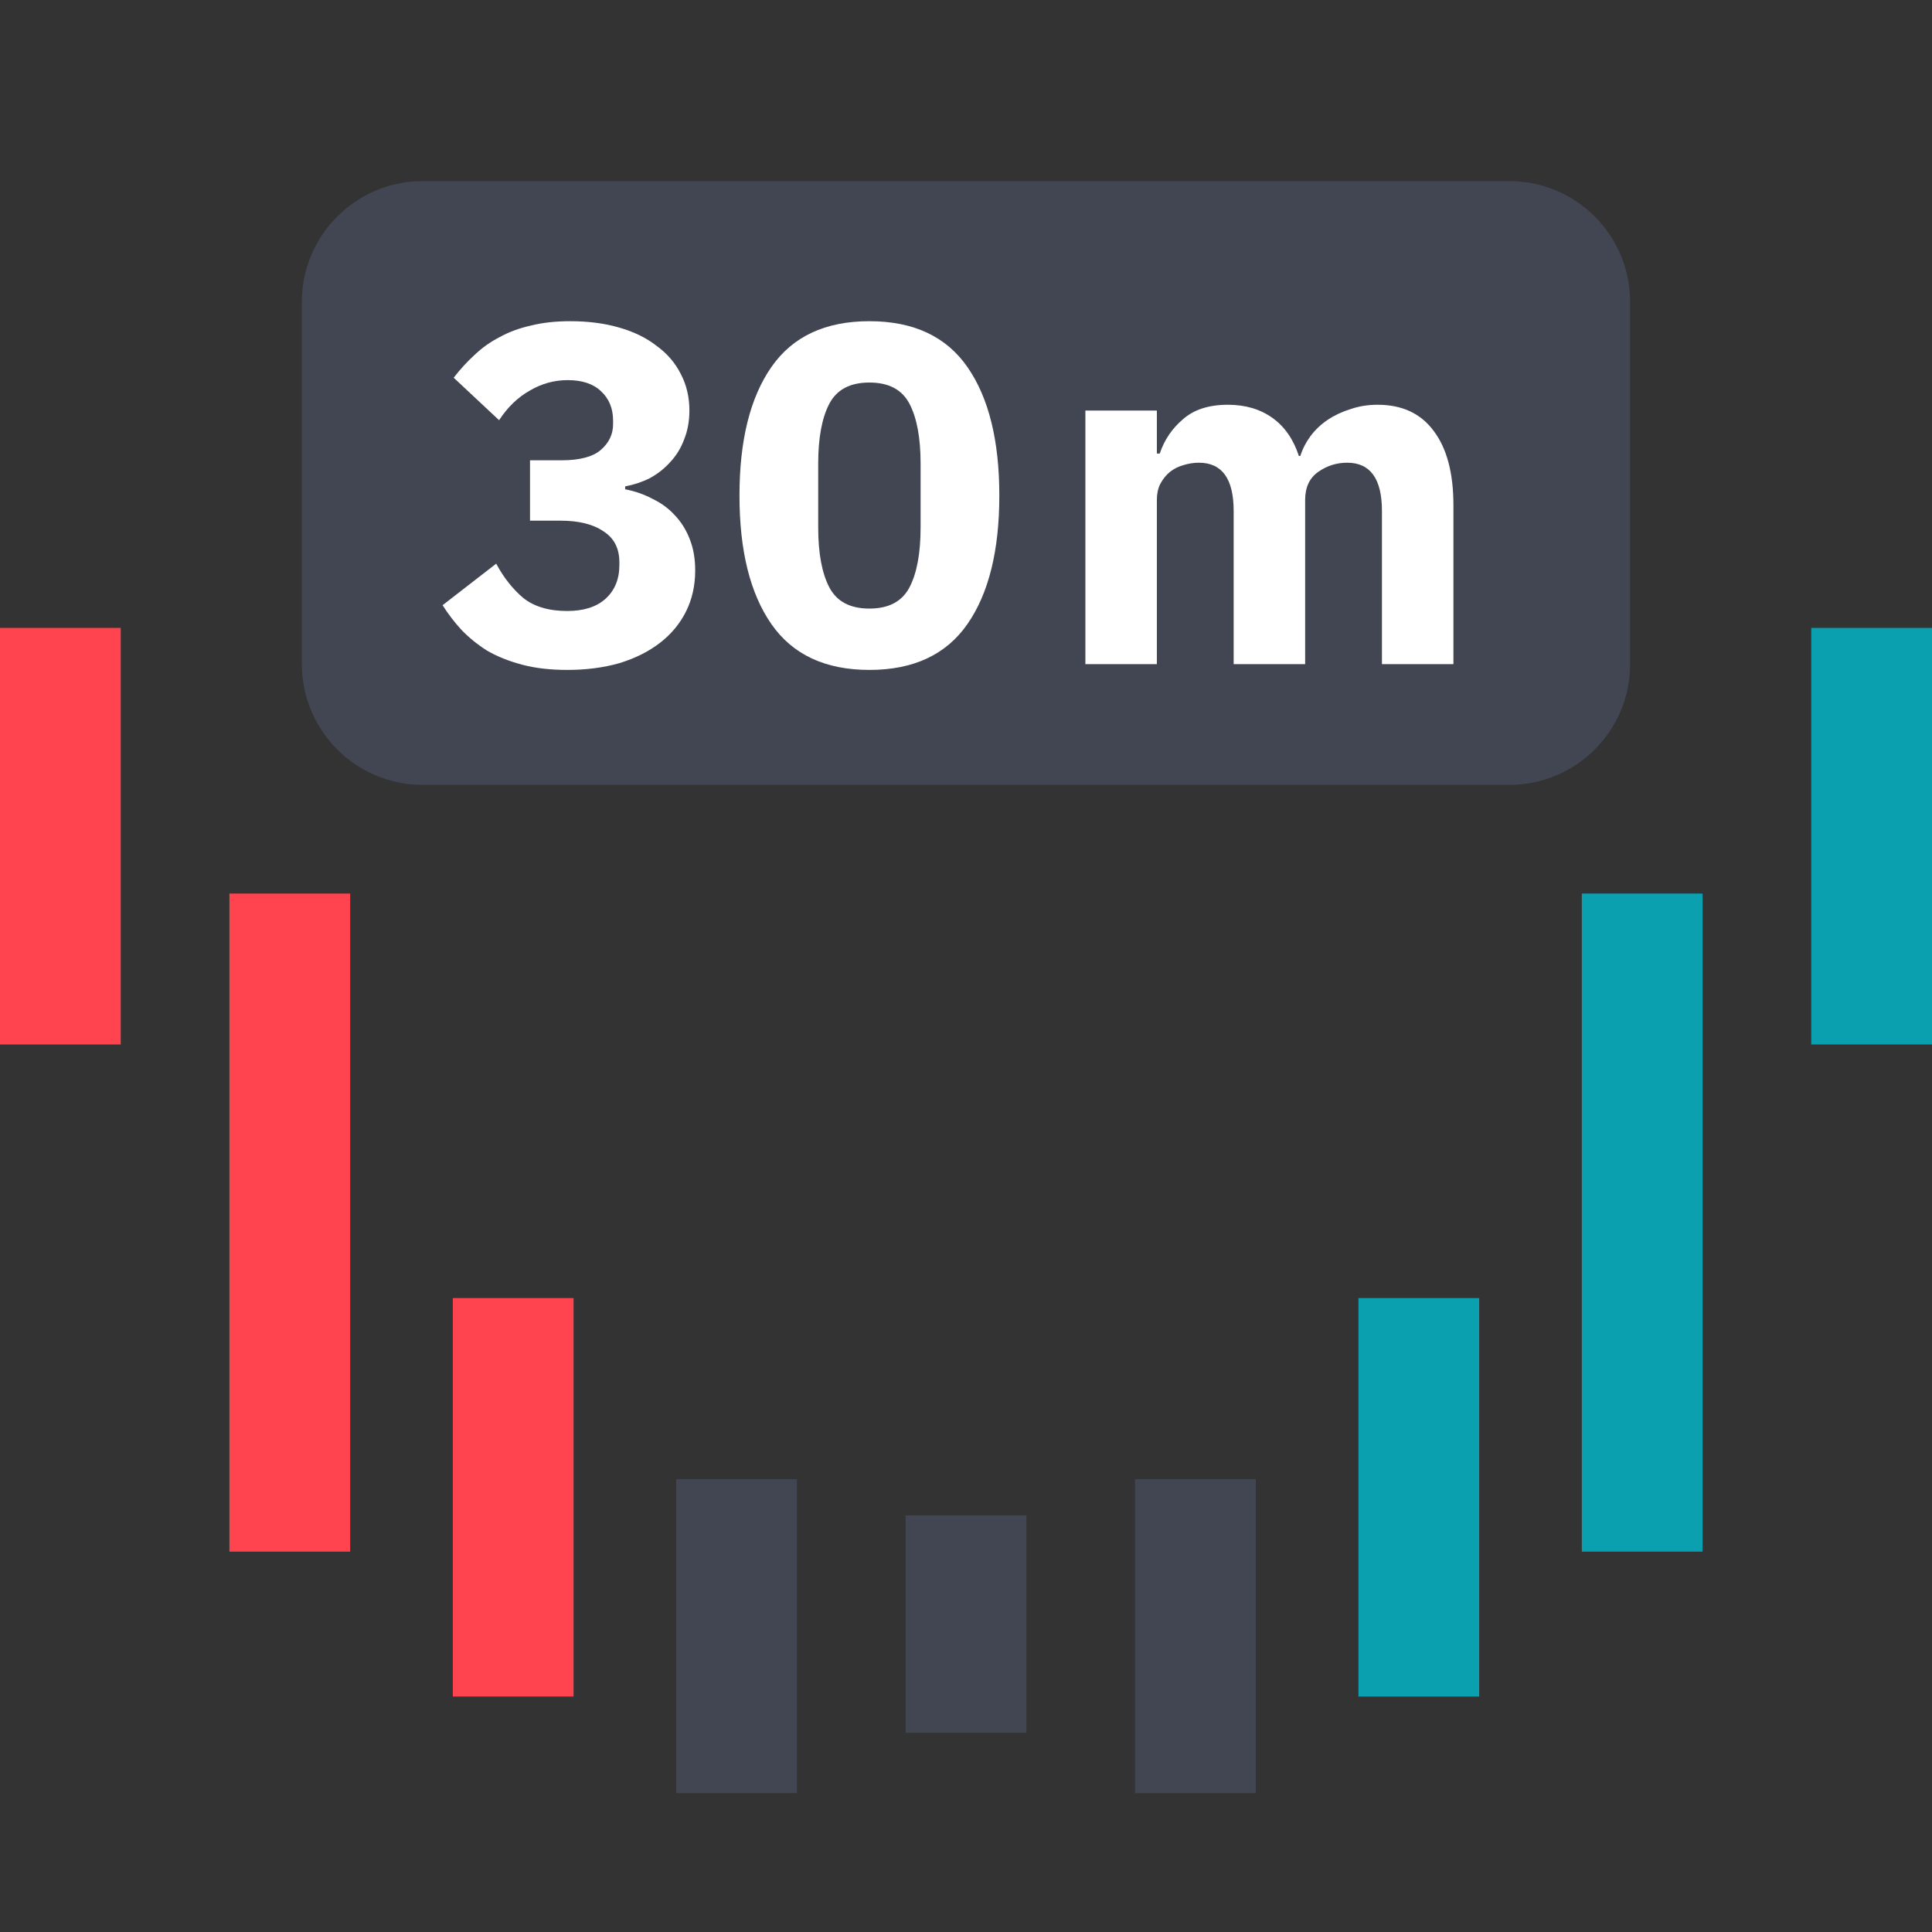
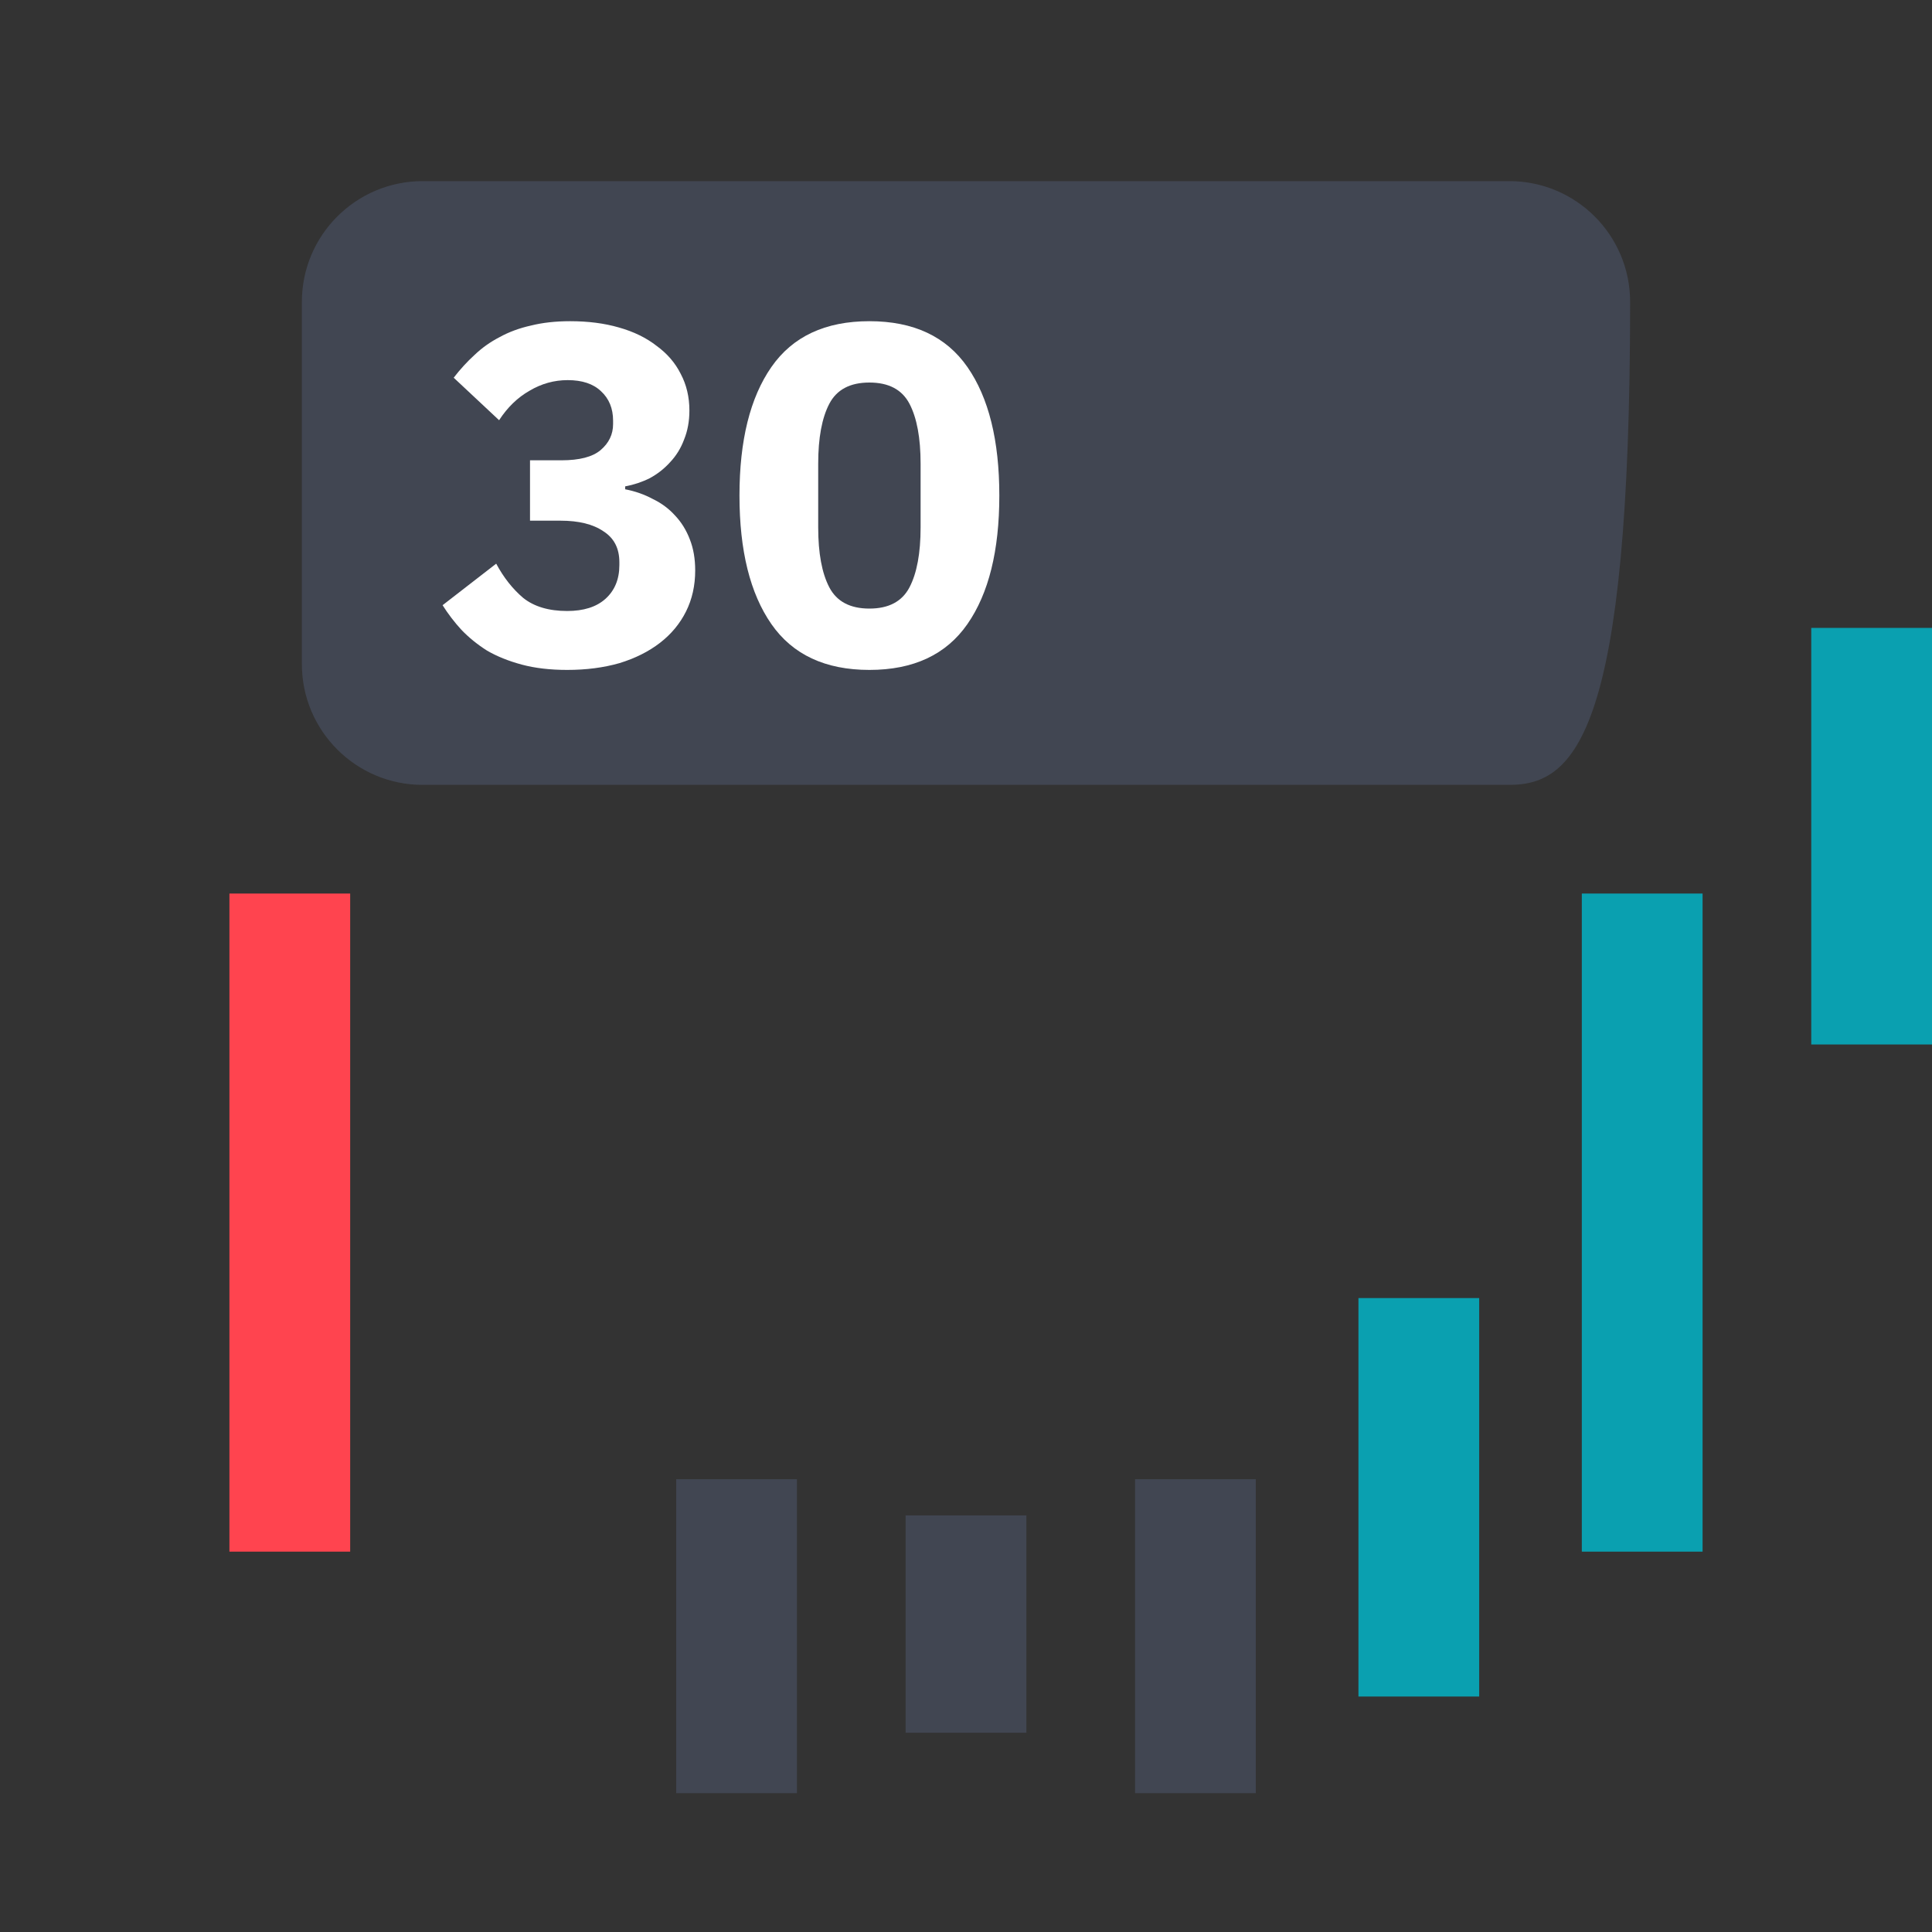
<svg xmlns="http://www.w3.org/2000/svg" width="24" height="24" viewBox="0 0 24 24" fill="none">
  <rect x="0" y="0" width="24" height="24" fill="#333333" stroke="none" />
-   <path d="M1.5 7.8H0V12.975H1.5V7.8Z" fill="#FF444F" />
  <path d="M4.35 11.1H2.85V19.275H4.35V11.1Z" fill="#FF444F" />
-   <path d="M7.125 16.125H5.625V21.075H7.125V16.125Z" fill="#FF444F" />
  <path d="M9.9 18.375H8.4V22.275H9.9V18.375Z" fill="#414652" />
  <path d="M12.75 18.825H11.25V21.525H12.75V18.825Z" fill="#414652" />
  <path d="M15.6 18.375H14.1V22.275H15.6V18.375Z" fill="#414652" />
  <path d="M24 7.8H22.5V12.975H24V7.8Z" fill="#0AA0B0" />
  <path d="M21.15 11.1H19.65V19.275H21.15V11.1Z" fill="#0AA0B0" />
  <path d="M18.375 16.125H16.875V21.075H18.375V16.125Z" fill="#0AA0B0" />
-   <path d="M3.75 3.75C3.75 2.922 4.422 2.25 5.25 2.25H18.75C19.578 2.25 20.25 2.922 20.25 3.75V8.25C20.25 9.078 19.578 9.75 18.75 9.75H5.25C4.422 9.75 3.75 9.078 3.75 8.25V3.75Z" fill="#414652" />
+   <path d="M3.75 3.75C3.75 2.922 4.422 2.25 5.25 2.25H18.75C19.578 2.25 20.25 2.922 20.25 3.75C20.25 9.078 19.578 9.75 18.75 9.75H5.25C4.422 9.75 3.75 9.078 3.75 8.25V3.75Z" fill="#414652" />
  <path d="M6.974 5.718C7.198 5.718 7.36 5.676 7.46 5.592C7.564 5.504 7.616 5.396 7.616 5.268V5.226C7.616 5.074 7.566 4.952 7.466 4.86C7.37 4.768 7.232 4.722 7.052 4.722C6.884 4.722 6.726 4.766 6.578 4.854C6.43 4.938 6.304 5.06 6.2 5.22L5.636 4.692C5.716 4.588 5.802 4.494 5.894 4.41C5.986 4.322 6.09 4.248 6.206 4.188C6.322 4.124 6.452 4.076 6.596 4.044C6.74 4.008 6.902 3.99 7.082 3.99C7.306 3.99 7.508 4.016 7.688 4.068C7.872 4.12 8.028 4.196 8.156 4.296C8.288 4.392 8.388 4.508 8.456 4.644C8.528 4.78 8.564 4.932 8.564 5.1C8.564 5.232 8.542 5.352 8.498 5.46C8.458 5.568 8.4 5.662 8.324 5.742C8.252 5.822 8.168 5.888 8.072 5.94C7.976 5.988 7.874 6.022 7.766 6.042V6.078C7.89 6.102 8.004 6.142 8.108 6.198C8.216 6.25 8.308 6.318 8.384 6.402C8.464 6.486 8.526 6.586 8.57 6.702C8.614 6.814 8.636 6.942 8.636 7.086C8.636 7.274 8.598 7.444 8.522 7.596C8.446 7.748 8.338 7.878 8.198 7.986C8.058 8.094 7.89 8.178 7.694 8.238C7.498 8.294 7.282 8.322 7.046 8.322C6.834 8.322 6.646 8.3 6.482 8.256C6.318 8.212 6.174 8.154 6.05 8.082C5.93 8.006 5.824 7.92 5.732 7.824C5.644 7.728 5.566 7.626 5.498 7.518L6.164 7.002C6.256 7.174 6.368 7.316 6.5 7.428C6.636 7.536 6.818 7.59 7.046 7.59C7.25 7.59 7.408 7.54 7.52 7.44C7.636 7.336 7.694 7.196 7.694 7.02V6.984C7.694 6.812 7.628 6.684 7.496 6.6C7.368 6.512 7.19 6.468 6.962 6.468H6.584V5.718H6.974Z" fill="white" />
  <path d="M10.8 8.322C10.252 8.322 9.846 8.132 9.582 7.752C9.318 7.372 9.186 6.84 9.186 6.156C9.186 5.472 9.318 4.94 9.582 4.56C9.846 4.18 10.252 3.99 10.8 3.99C11.348 3.99 11.754 4.18 12.018 4.56C12.282 4.94 12.414 5.472 12.414 6.156C12.414 6.84 12.282 7.372 12.018 7.752C11.754 8.132 11.348 8.322 10.8 8.322ZM10.8 7.56C11.04 7.56 11.206 7.472 11.298 7.296C11.39 7.12 11.436 6.872 11.436 6.552V5.76C11.436 5.44 11.39 5.192 11.298 5.016C11.206 4.84 11.04 4.752 10.8 4.752C10.56 4.752 10.394 4.84 10.302 5.016C10.21 5.192 10.164 5.44 10.164 5.76V6.552C10.164 6.872 10.21 7.12 10.302 7.296C10.394 7.472 10.56 7.56 10.8 7.56Z" fill="white" />
-   <path d="M13.483 8.25V5.1H14.371V5.634H14.407C14.463 5.466 14.559 5.324 14.695 5.208C14.831 5.088 15.017 5.028 15.253 5.028C15.469 5.028 15.653 5.082 15.805 5.19C15.957 5.298 16.067 5.456 16.135 5.664H16.153C16.181 5.576 16.223 5.494 16.279 5.418C16.339 5.338 16.411 5.27 16.495 5.214C16.579 5.158 16.673 5.114 16.777 5.082C16.881 5.046 16.993 5.028 17.113 5.028C17.417 5.028 17.649 5.136 17.809 5.352C17.973 5.568 18.055 5.876 18.055 6.276V8.25H17.167V6.348C17.167 5.948 17.023 5.748 16.735 5.748C16.603 5.748 16.483 5.786 16.375 5.862C16.267 5.938 16.213 6.054 16.213 6.21V8.25H15.325V6.348C15.325 5.948 15.181 5.748 14.893 5.748C14.829 5.748 14.765 5.758 14.701 5.778C14.641 5.794 14.585 5.822 14.533 5.862C14.485 5.902 14.445 5.952 14.413 6.012C14.385 6.068 14.371 6.134 14.371 6.21V8.25H13.483Z" fill="white" />
</svg>